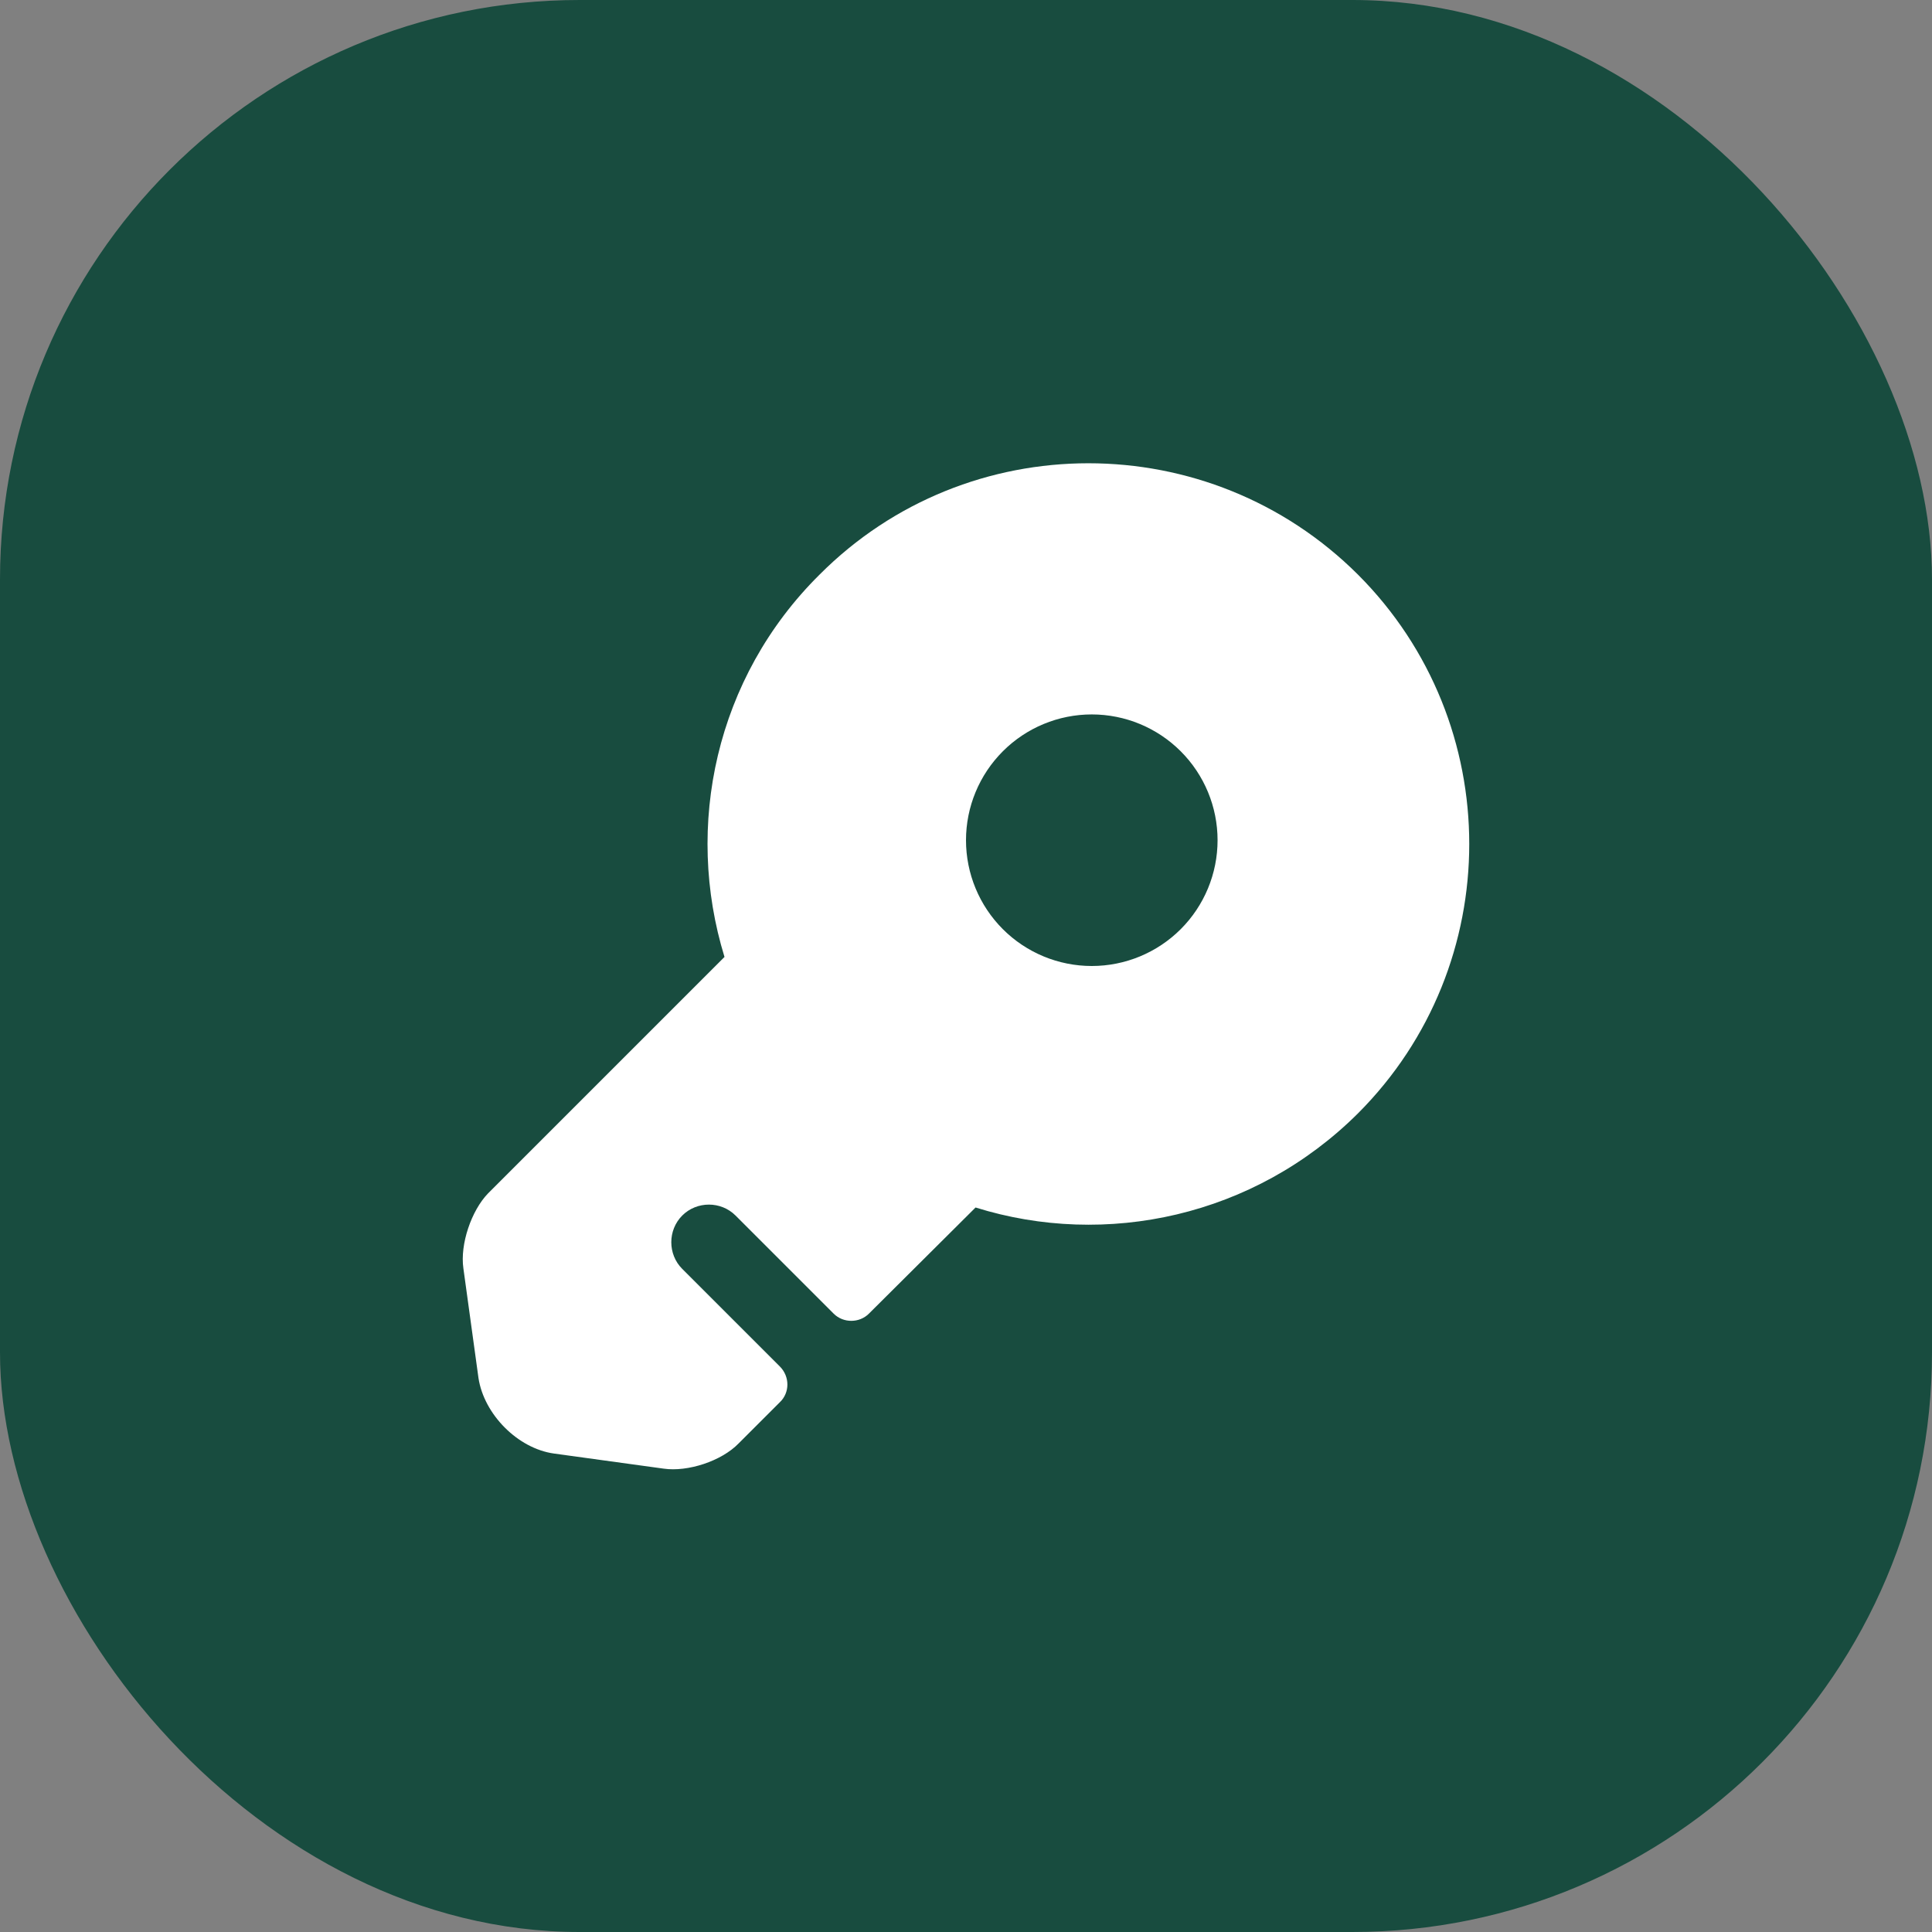
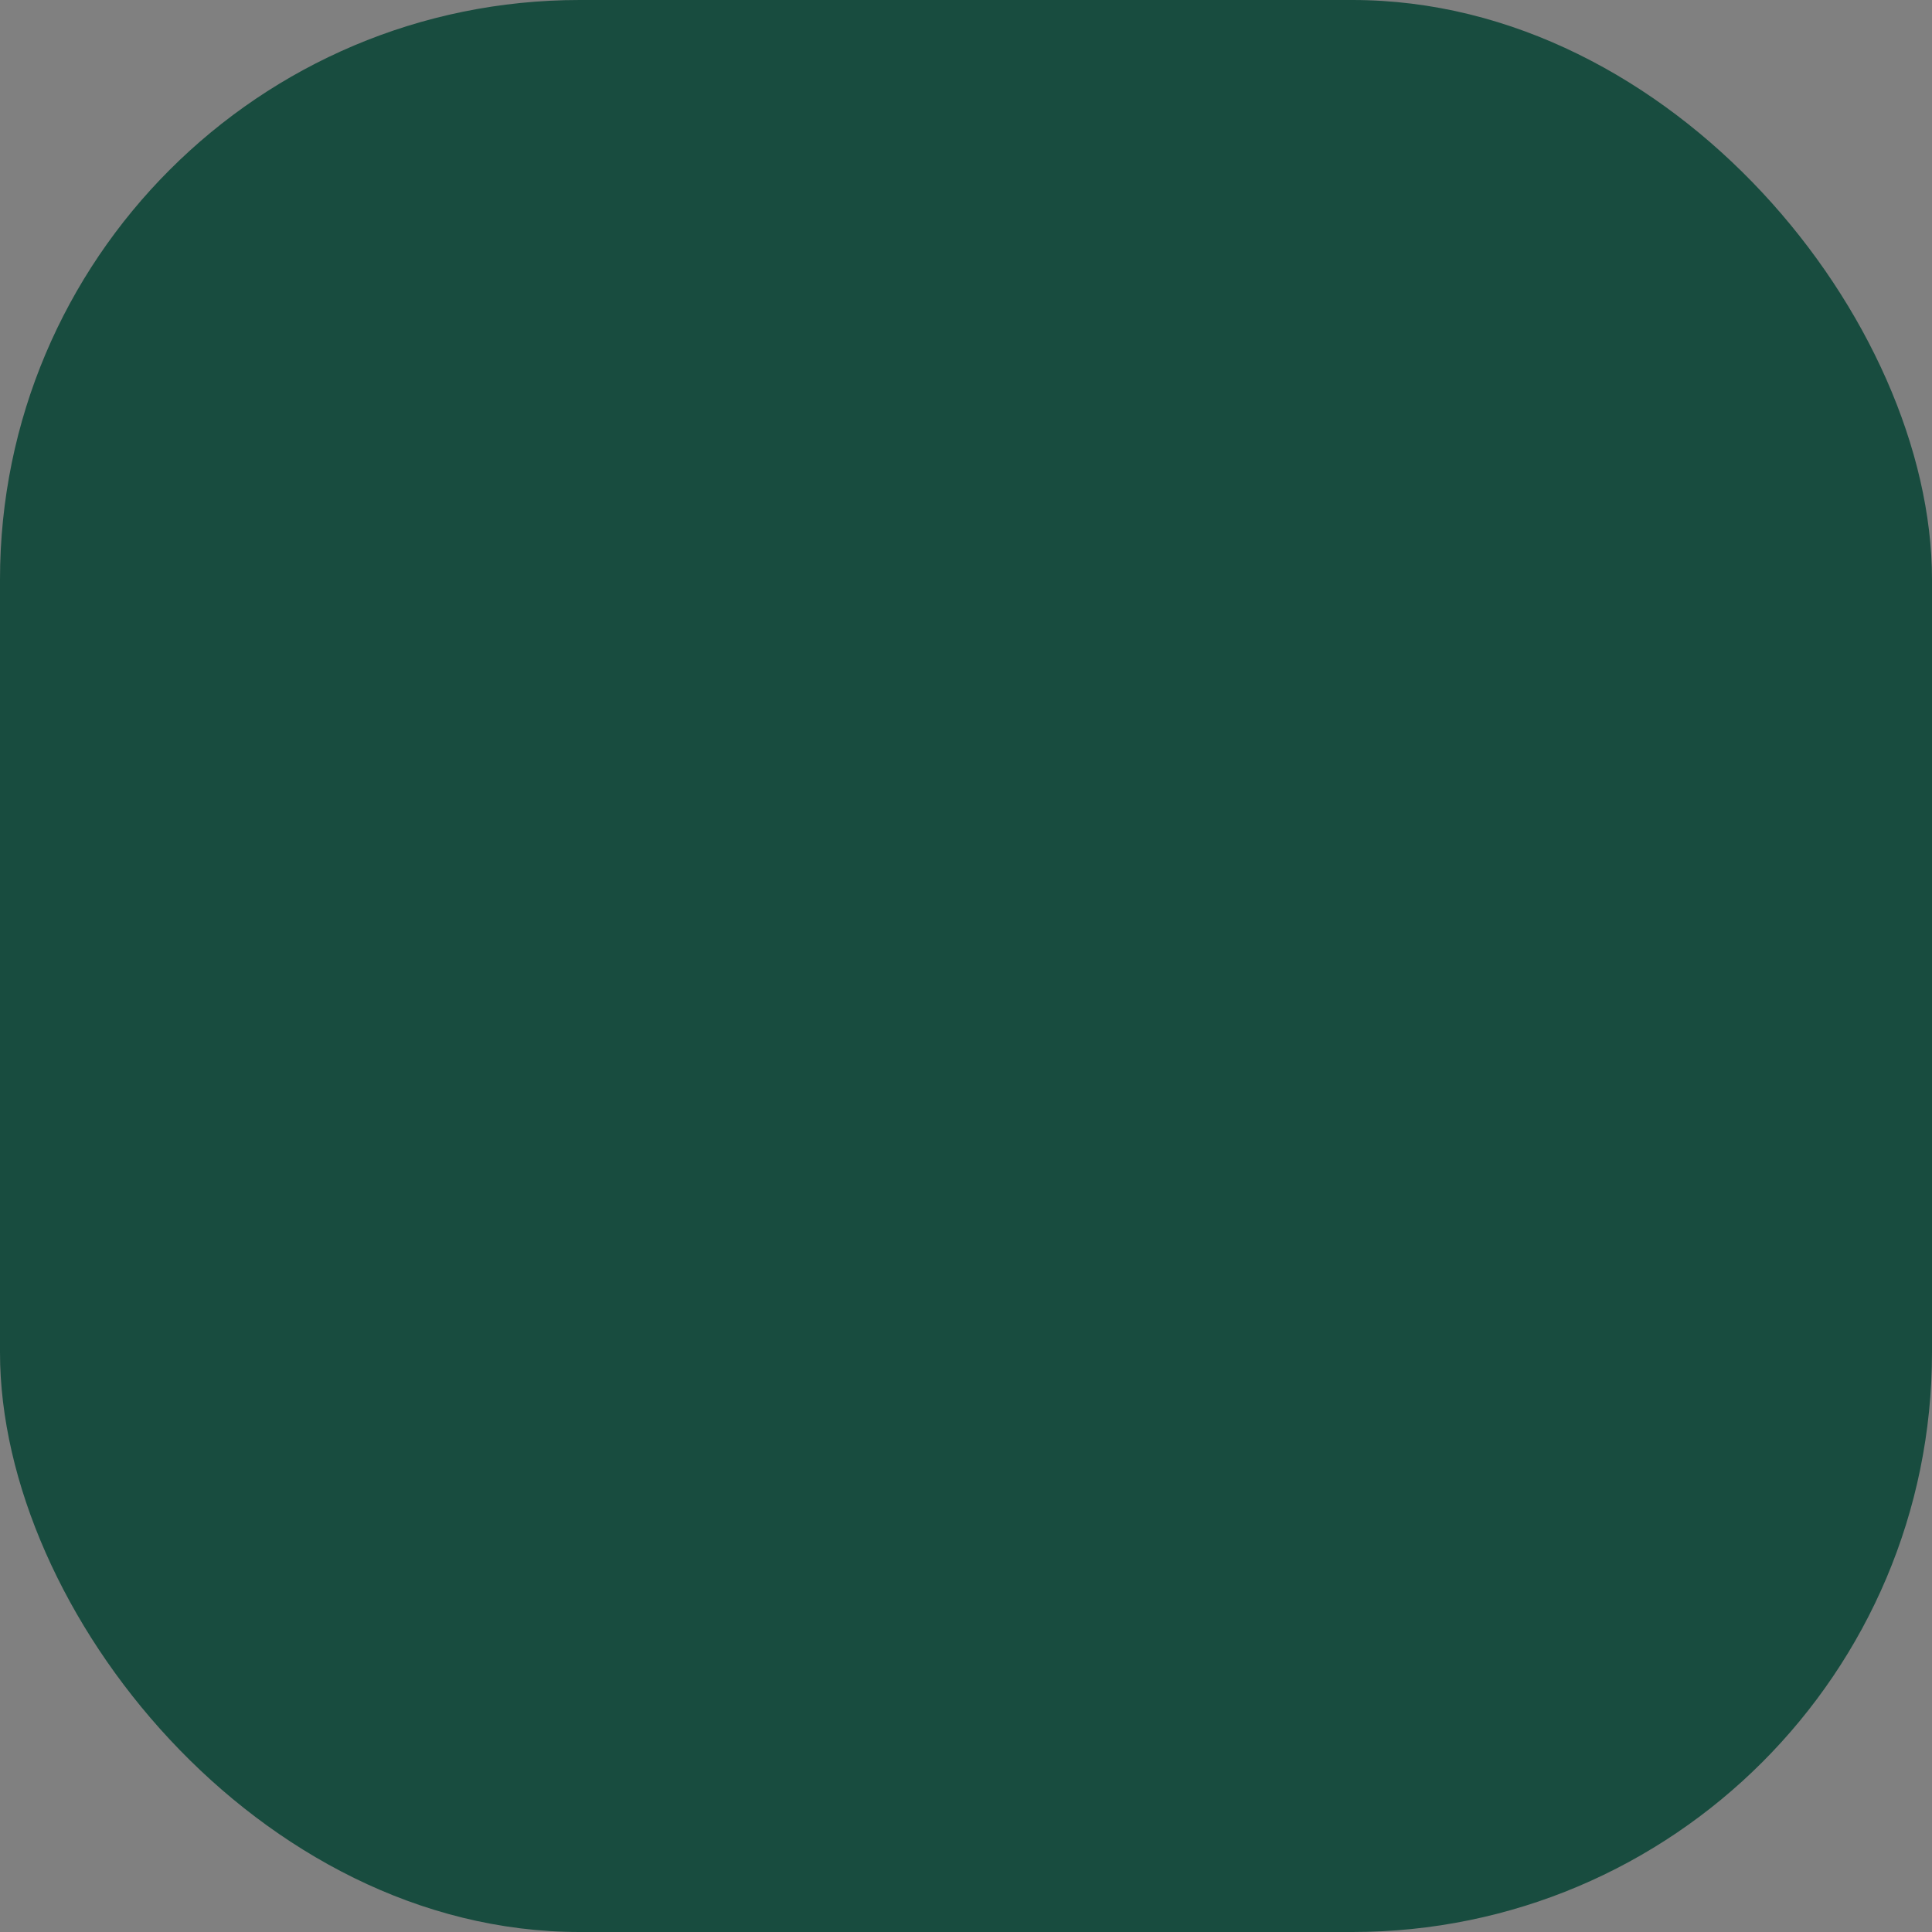
<svg xmlns="http://www.w3.org/2000/svg" width="80" height="80" viewBox="0 0 80 80" fill="none">
  <rect x="0" y="0" width="80" height="80" fill="#808080" stroke="none" />
  <rect width="80" height="80" rx="24" fill="#184C3F" />
-   <path d="M56.229 23.792C50.063 17.646 40.063 17.646 33.938 23.792C29.625 28.063 28.333 34.208 30 39.625L20.208 49.417C19.521 50.125 19.042 51.521 19.188 52.521L19.813 57.063C20.042 58.563 21.438 59.979 22.938 60.188L27.479 60.813C28.479 60.958 29.875 60.5 30.583 59.771L32.292 58.063C32.708 57.667 32.708 57 32.292 56.583L28.25 52.542C27.646 51.938 27.646 50.938 28.25 50.333C28.854 49.729 29.854 49.729 30.458 50.333L34.521 54.396C34.917 54.792 35.583 54.792 35.979 54.396L40.396 50C45.792 51.688 51.938 50.375 56.229 46.104C62.375 39.958 62.375 29.938 56.229 23.792ZM45.208 40C43.827 40 42.502 39.451 41.526 38.475C40.549 37.498 40 36.173 40 34.792C40 33.41 40.549 32.086 41.526 31.109C42.502 30.132 43.827 29.583 45.208 29.583C46.59 29.583 47.914 30.132 48.891 31.109C49.868 32.086 50.417 33.41 50.417 34.792C50.417 36.173 49.868 37.498 48.891 38.475C47.914 39.451 46.59 40 45.208 40Z" fill="white" />
</svg>